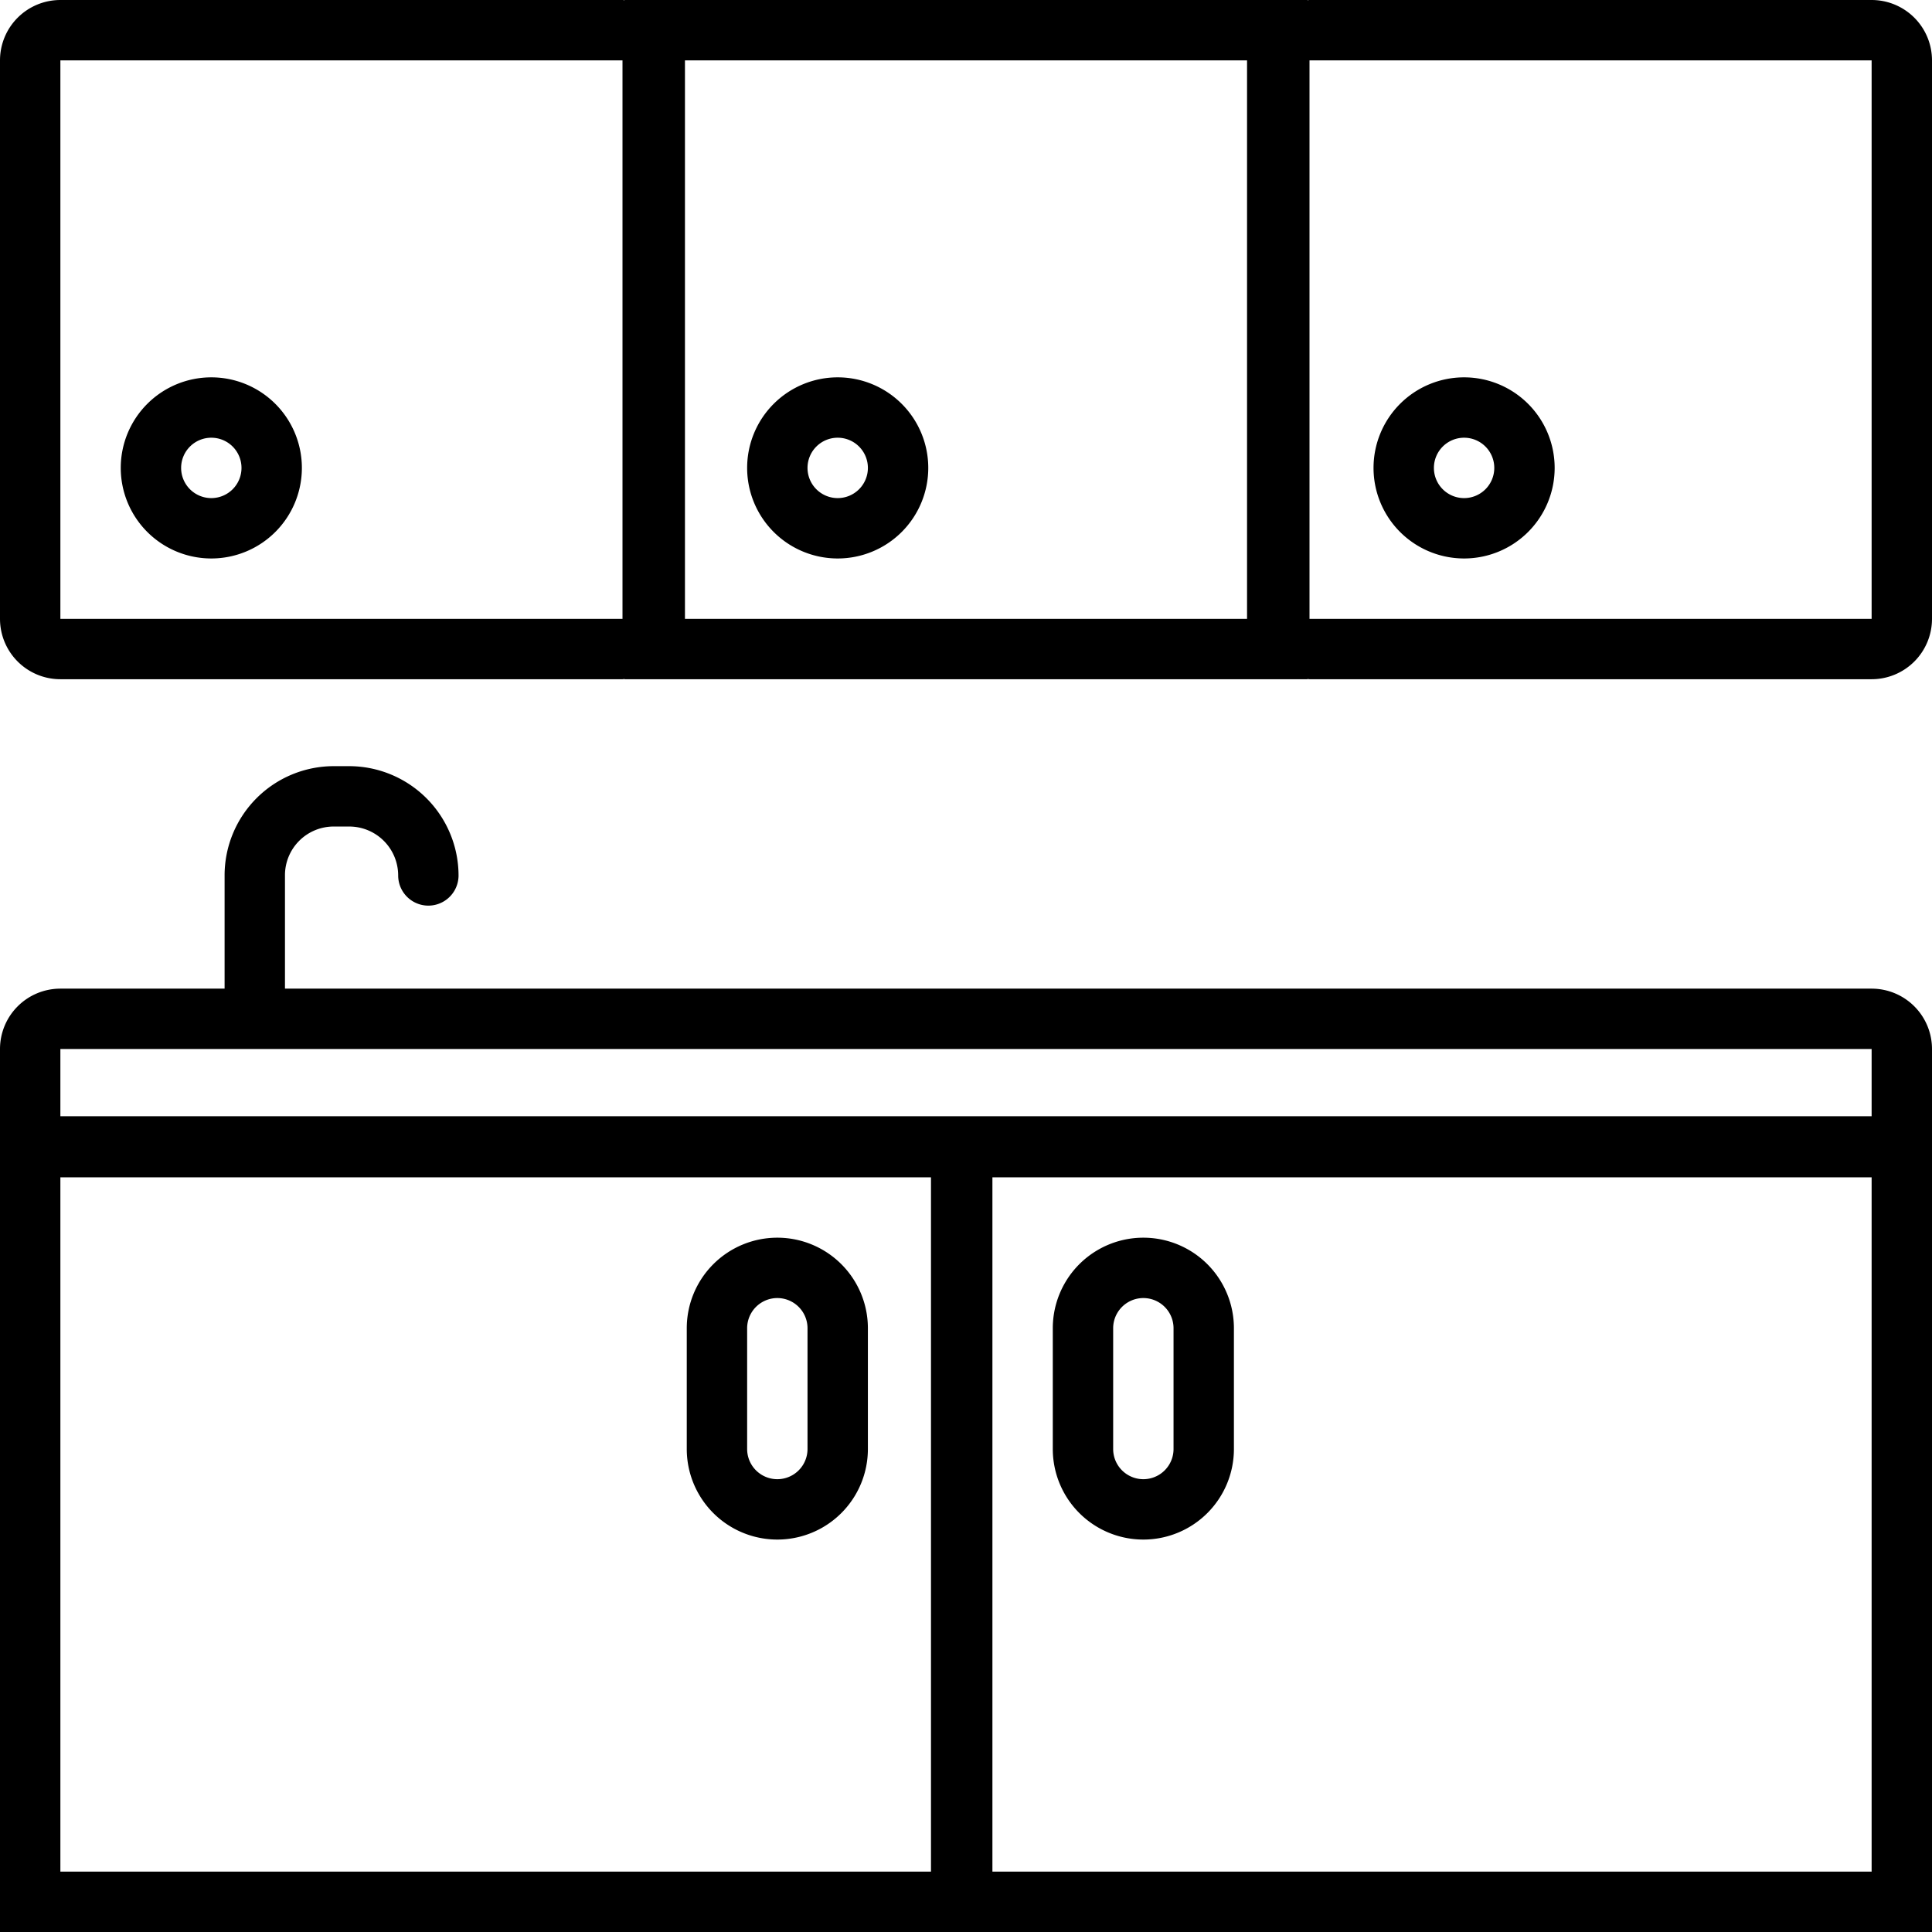
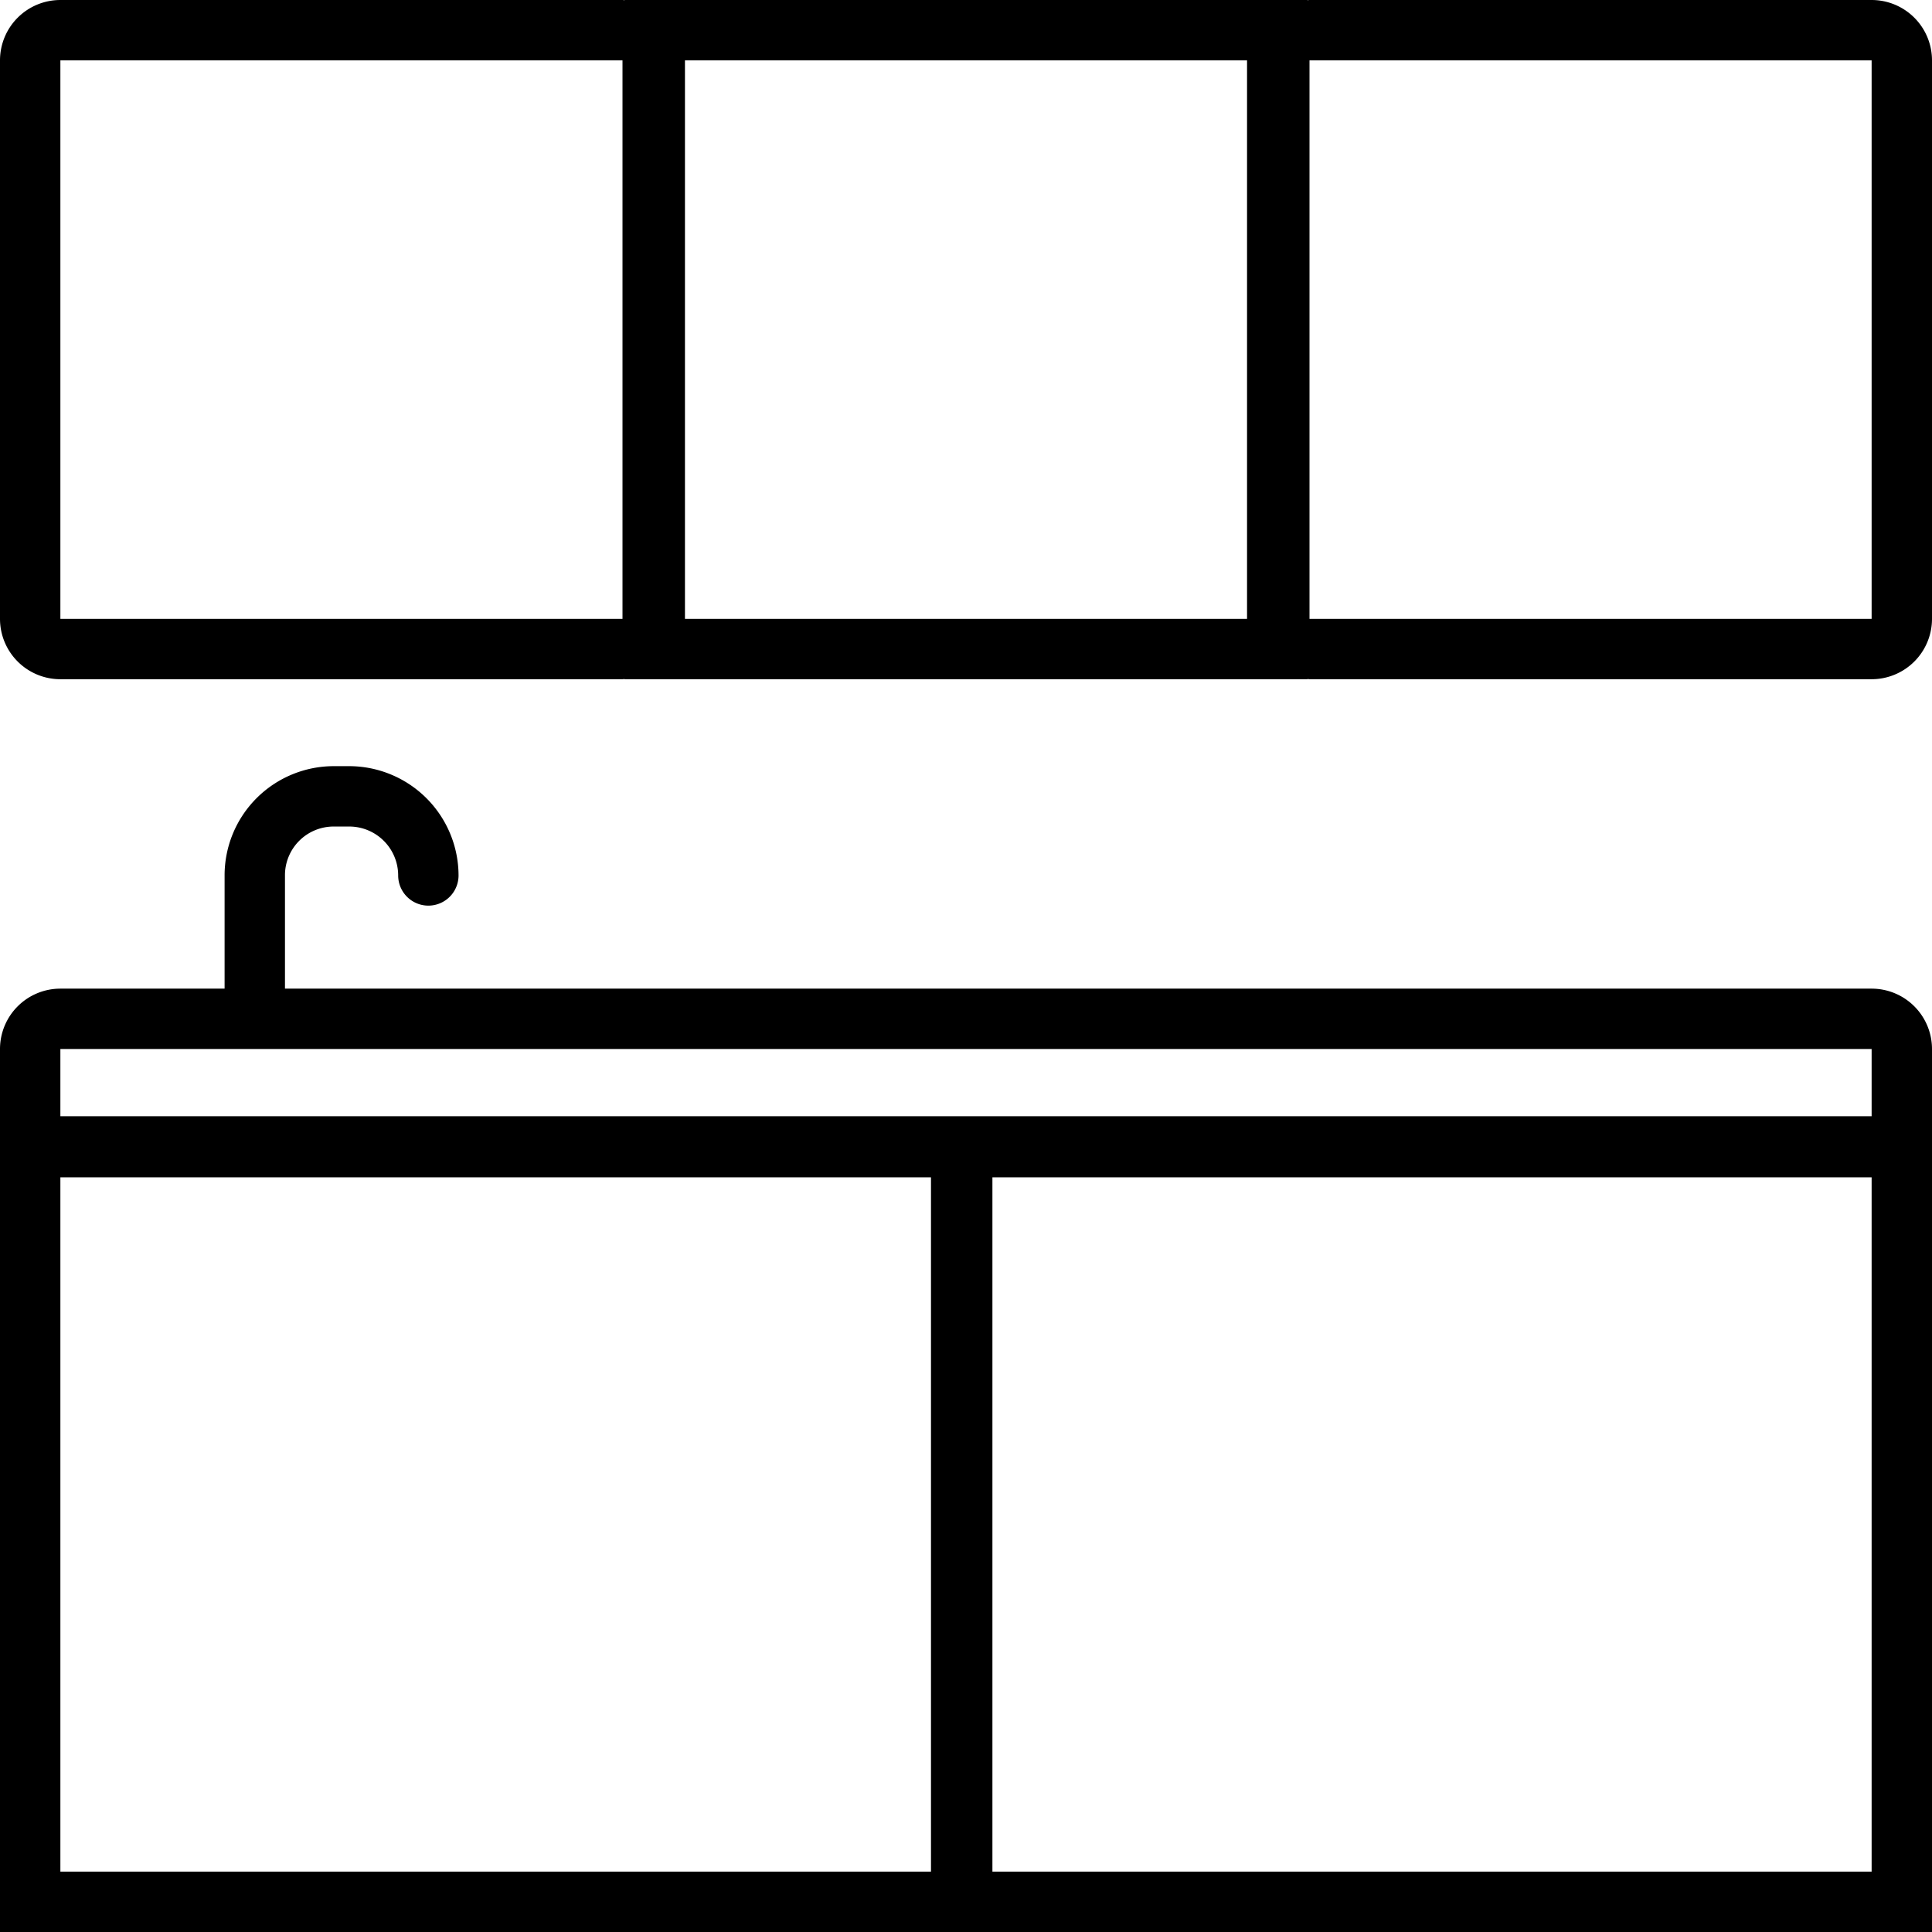
<svg xmlns="http://www.w3.org/2000/svg" version="1.1" width="512" height="512" x="0" y="0" viewBox="0 0 64 64" style="enable-background:new 0 0 512 512" xml:space="preserve" class="">
  <g>
    <path d="M62 32.75H9.44V29a1.613 1.613 0 0 1 1.62-1.62h.5A1.622 1.622 0 0 1 13.19 29a1 1 0 0 0 2 0 3.628 3.628 0 0 0-3.63-3.62h-.5A3.619 3.619 0 0 0 7.44 29v3.75H2a2 2 0 0 0-2 2V64h64V34.75a2 2 0 0 0-2-2zM2 62V39h28.84v23zm60 0H32.875V39H62zM32.875 36.977H2V34.75h60v2.227zM62 0H43.379c-.023 0-.045.006-.069.007V0H20.69v.007c-.024 0-.046-.007-.069-.007H2a2 2 0 0 0-2 2v18.5a2 2 0 0 0 2 2h18.621c.023 0 .045-.006.069-.007v.007h22.62v-.007c.024 0 .046.007.069.007H62a2 2 0 0 0 2-2V2a2 2 0 0 0-2-2zM20.621 20.5H2V2h18.621zm20.689 0H22.69V2h18.62zm20.69 0H43.379V2H62z" fill="#000000" opacity="1" data-original="#000000" class="" />
-     <path d="M27.75 12.5a3 3 0 1 0 3 3 3 3 0 0 0-3-3zm0 4a1 1 0 1 1 1-1 1 1 0 0 1-1 1zM48.5 18.5a3 3 0 1 0-3-3 3 3 0 0 0 3 3zm0-4a1 1 0 1 1-1 1 1 1 0 0 1 1-1zM7 18.5a3 3 0 1 0-3-3 3 3 0 0 0 3 3zm0-4a1 1 0 1 1-1 1 1 1 0 0 1 1-1zM37.875 51a3 3 0 0 0 3-3v-4a3 3 0 0 0-6 0v4a3 3 0 0 0 3 3zm-1-7a1 1 0 0 1 2 0v4a1 1 0 0 1-2 0zM25.75 41a3 3 0 0 0-3 3v4a3 3 0 0 0 6 0v-4a3 3 0 0 0-3-3zm1 7a1 1 0 0 1-2 0v-4a1 1 0 0 1 2 0z" fill="#000000" opacity="1" data-original="#000000" class="" />
  </g>
</svg>